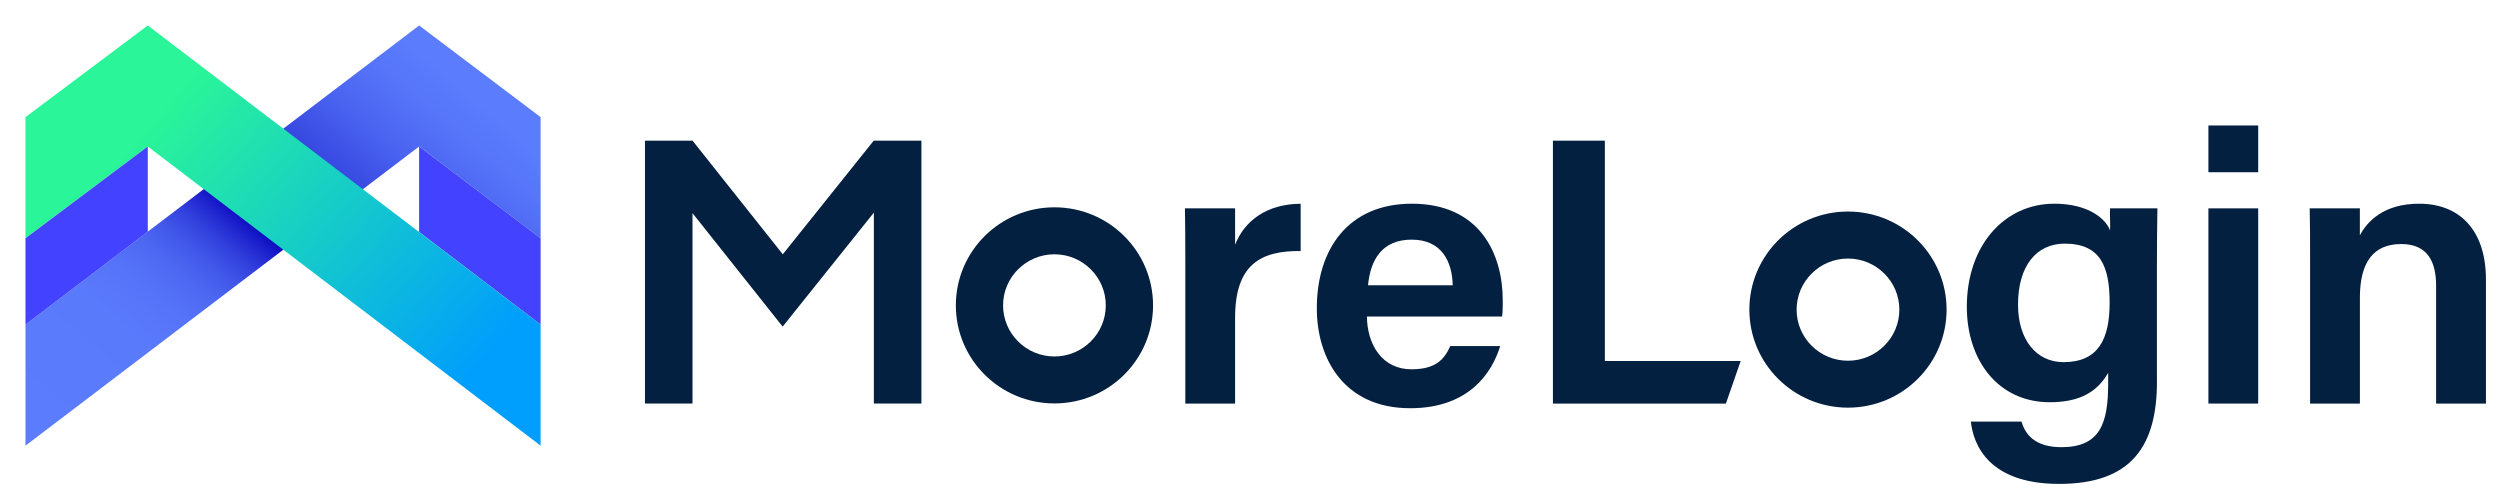
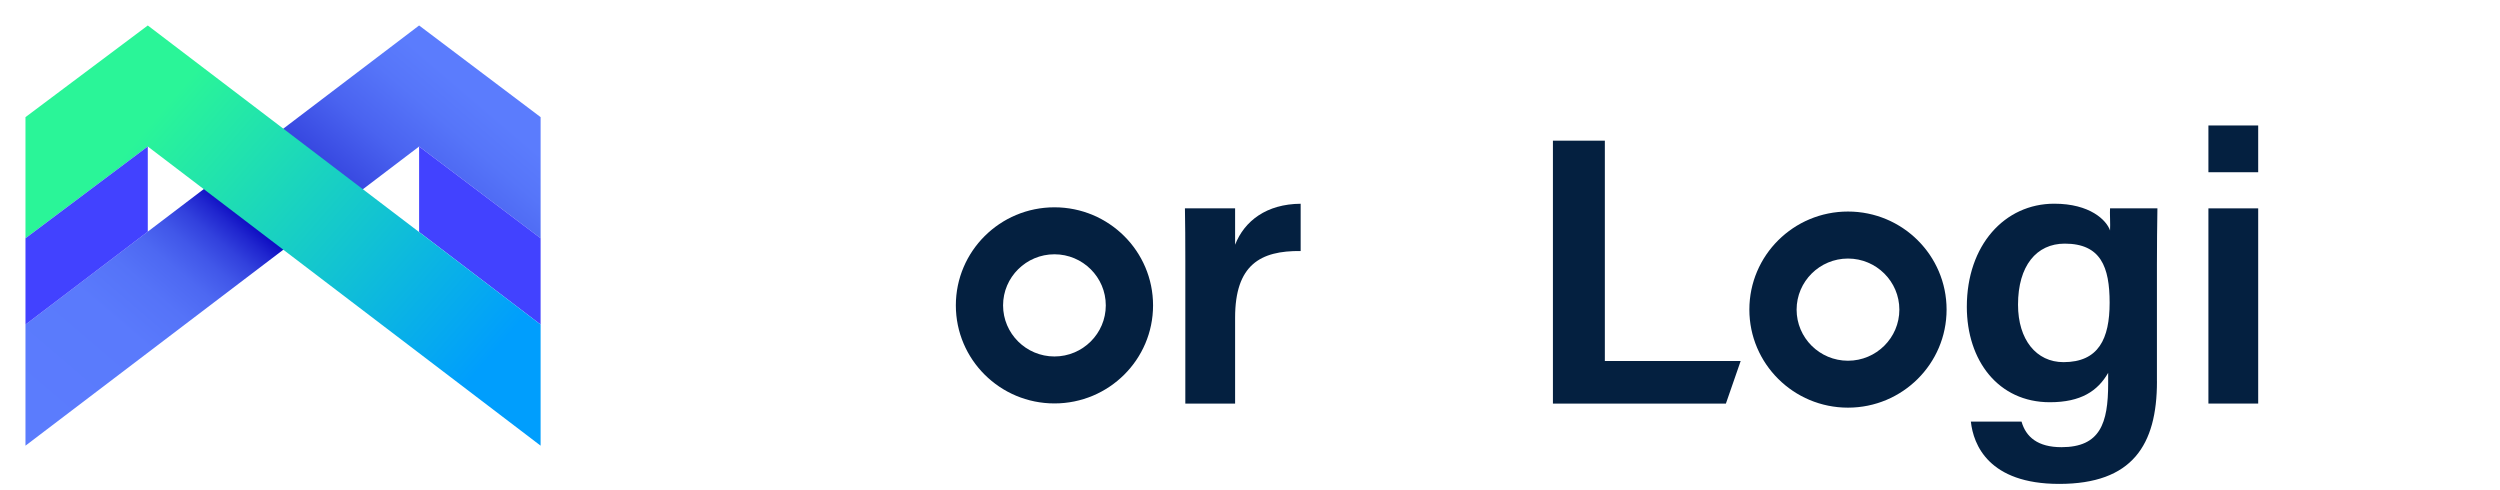
<svg xmlns="http://www.w3.org/2000/svg" width="148" height="29" viewBox="0 0 148 29" fill="none">
  <path d="M1.508 19.214V26.384L24.811 8.673L32.004 14.104V6.934L24.811 1.508L1.508 19.214Z" fill="url(#paint0_linear_11704_32673)" />
  <path d="M24.811 13.734L32.004 19.213V14.103L24.811 8.672V13.734Z" fill="#4242FF" />
  <path d="M32.004 19.214V26.384L8.749 8.673L1.508 14.104V6.934L8.749 1.508L32.004 19.214Z" fill="url(#paint1_linear_11704_32673)" />
  <path d="M8.749 13.716L1.508 19.215V14.105L8.749 8.672V13.716Z" fill="#4242FF" />
  <path d="M91.933 8.328H95.007V21.373H103.047L102.173 23.893H91.933L91.933 8.328Z" fill="#042040" />
  <path d="M127.692 22.578C127.692 26.352 126.23 28.647 121.904 28.647C117.726 28.647 116.823 26.324 116.675 24.96H119.675C119.935 25.871 120.638 26.473 122.038 26.473C124.329 26.473 124.803 25.059 124.803 22.709V22.073C124.185 23.148 123.191 23.812 121.349 23.812C118.298 23.812 116.436 21.343 116.436 18.161C116.436 14.511 118.679 12.059 121.611 12.059C123.723 12.059 124.702 13.028 124.915 13.644C124.937 13.264 124.892 12.549 124.915 12.333H127.719C127.702 13.293 127.69 14.55 127.69 15.663V22.578H127.692ZM119.467 18.036C119.467 20.109 120.549 21.439 122.16 21.439C124.238 21.439 124.89 20.051 124.89 17.921C124.89 15.805 124.368 14.423 122.232 14.423C120.562 14.423 119.467 15.733 119.467 18.036Z" fill="#042040" />
  <path d="M130.738 7.428H133.685V10.196H130.738V7.428ZM130.738 12.335H133.685V23.891H130.738V12.335Z" fill="#042040" />
-   <path d="M136.757 15.247C136.757 14.261 136.757 13.197 136.734 12.335H139.704C139.704 12.672 139.706 13.543 139.704 13.931C140.133 13.123 141.096 12.059 143.217 12.059C145.58 12.059 147.168 13.592 147.168 16.553V23.892H144.217V16.91C144.217 15.485 143.706 14.447 142.155 14.447C140.526 14.447 139.706 15.493 139.706 17.624V23.892H136.757V15.247Z" fill="#042040" />
  <path d="M109.4 15.306C111.077 15.306 112.442 16.661 112.442 18.33C112.442 19.997 111.079 21.355 109.4 21.355C107.722 21.355 106.359 20 106.359 18.33C106.361 16.663 107.724 15.306 109.4 15.306ZM109.4 12.523C106.175 12.523 103.562 15.123 103.562 18.328C103.562 21.533 106.177 24.133 109.4 24.133C112.625 24.133 115.238 21.533 115.238 18.328C115.238 15.123 112.625 12.523 109.4 12.523Z" fill="#042040" />
  <path d="M73.118 14.488C73.118 13.734 73.118 12.647 73.118 12.335H70.148C70.165 13.231 70.171 14.228 70.171 15.472V23.892H73.118V18.808C73.118 15.678 74.611 14.835 76.999 14.861V12.062C74.98 12.077 73.672 13.075 73.118 14.488Z" fill="#042040" />
-   <path d="M88.963 17.79C88.963 14.993 87.584 12.059 83.581 12.059C79.847 12.059 77.956 14.71 77.956 18.251C77.956 21.261 79.591 24.167 83.482 24.167C87.027 24.167 88.351 21.991 88.811 20.488H85.858C85.516 21.236 85.035 21.862 83.559 21.862C81.831 21.862 80.94 20.414 80.921 18.737H88.926C88.963 18.409 88.963 18.155 88.963 17.79ZM80.987 16.887C81.134 15.341 81.845 14.187 83.571 14.187C85.33 14.187 85.969 15.456 86 16.887H80.987Z" fill="#042040" />
  <path d="M62.423 12.273C59.199 12.273 56.586 14.873 56.586 18.078C56.586 21.285 59.201 23.883 62.423 23.883C65.649 23.883 68.261 21.283 68.261 18.078C68.261 14.873 65.647 12.273 62.423 12.273ZM62.423 21.103C60.747 21.103 59.382 19.747 59.382 18.078C59.382 16.411 60.747 15.054 62.423 15.054C64.1 15.054 65.463 16.411 65.463 18.078C65.463 19.745 64.1 21.103 62.423 21.103Z" fill="#042040" />
-   <path d="M51.733 8.332L51.725 8.326L46.341 15.054L40.998 8.328L40.996 8.33V8.328H38.182V23.891H40.996V12.618L46.333 19.335L51.733 12.587V23.891H54.548V8.328H51.733V8.332Z" fill="#042040" />
  <defs>
    <linearGradient id="paint0_linear_11704_32673" x1="4.05" y1="26.555" x2="24.44" y2="2.691" gradientUnits="userSpaceOnUse">
      <stop stop-color="#5B7CFD" />
      <stop offset="0.241" stop-color="#5A7AFC" />
      <stop offset="0.328" stop-color="#5573F8" />
      <stop offset="0.389" stop-color="#4D68F2" />
      <stop offset="0.439" stop-color="#4157E9" />
      <stop offset="0.482" stop-color="#3241DD" />
      <stop offset="0.519" stop-color="#2026CF" />
      <stop offset="0.546" stop-color="#0F0EC2" />
      <stop offset="0.583" stop-color="#181BC9" />
      <stop offset="0.712" stop-color="#3545DF" />
      <stop offset="0.829" stop-color="#4A63F0" />
      <stop offset="0.929" stop-color="#5675F9" />
      <stop offset="1" stop-color="#5B7CFD" />
    </linearGradient>
    <linearGradient id="paint1_linear_11704_32673" x1="6.527" y1="8.611" x2="25.627" y2="25.112" gradientUnits="userSpaceOnUse">
      <stop offset="0.036" stop-color="#2AF598" />
      <stop offset="1" stop-color="#009EFD" />
    </linearGradient>
  </defs>
</svg>